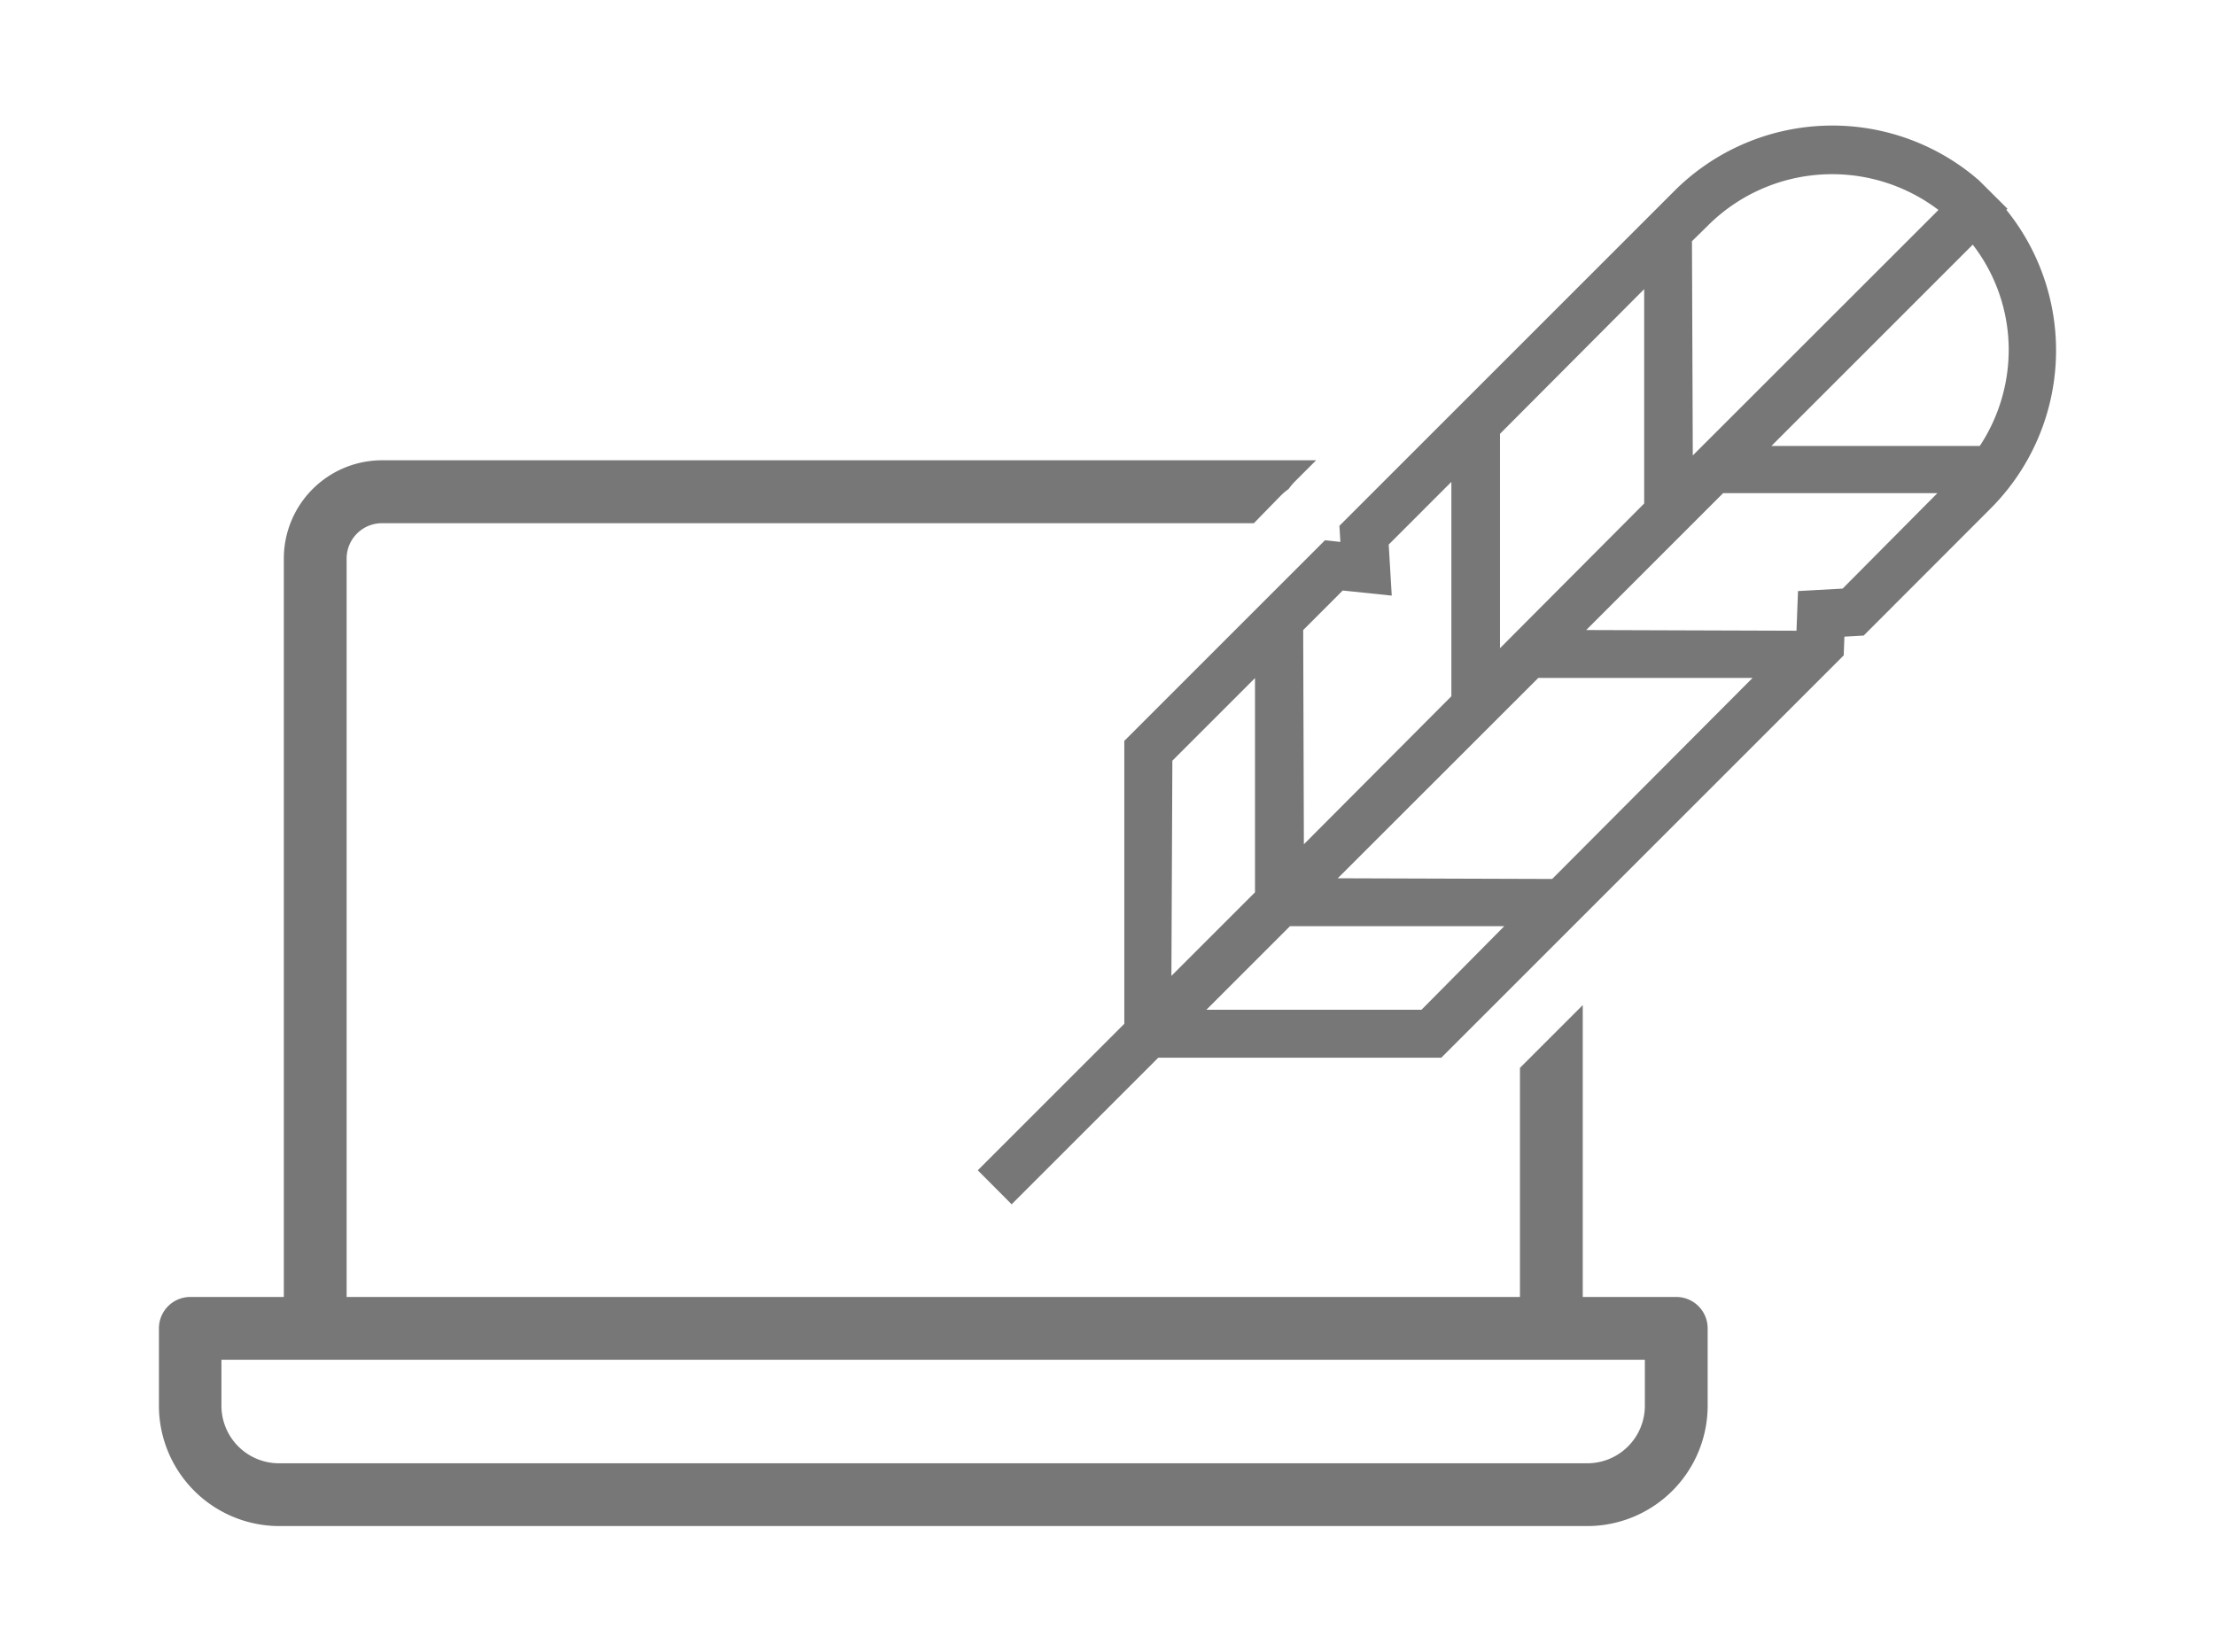
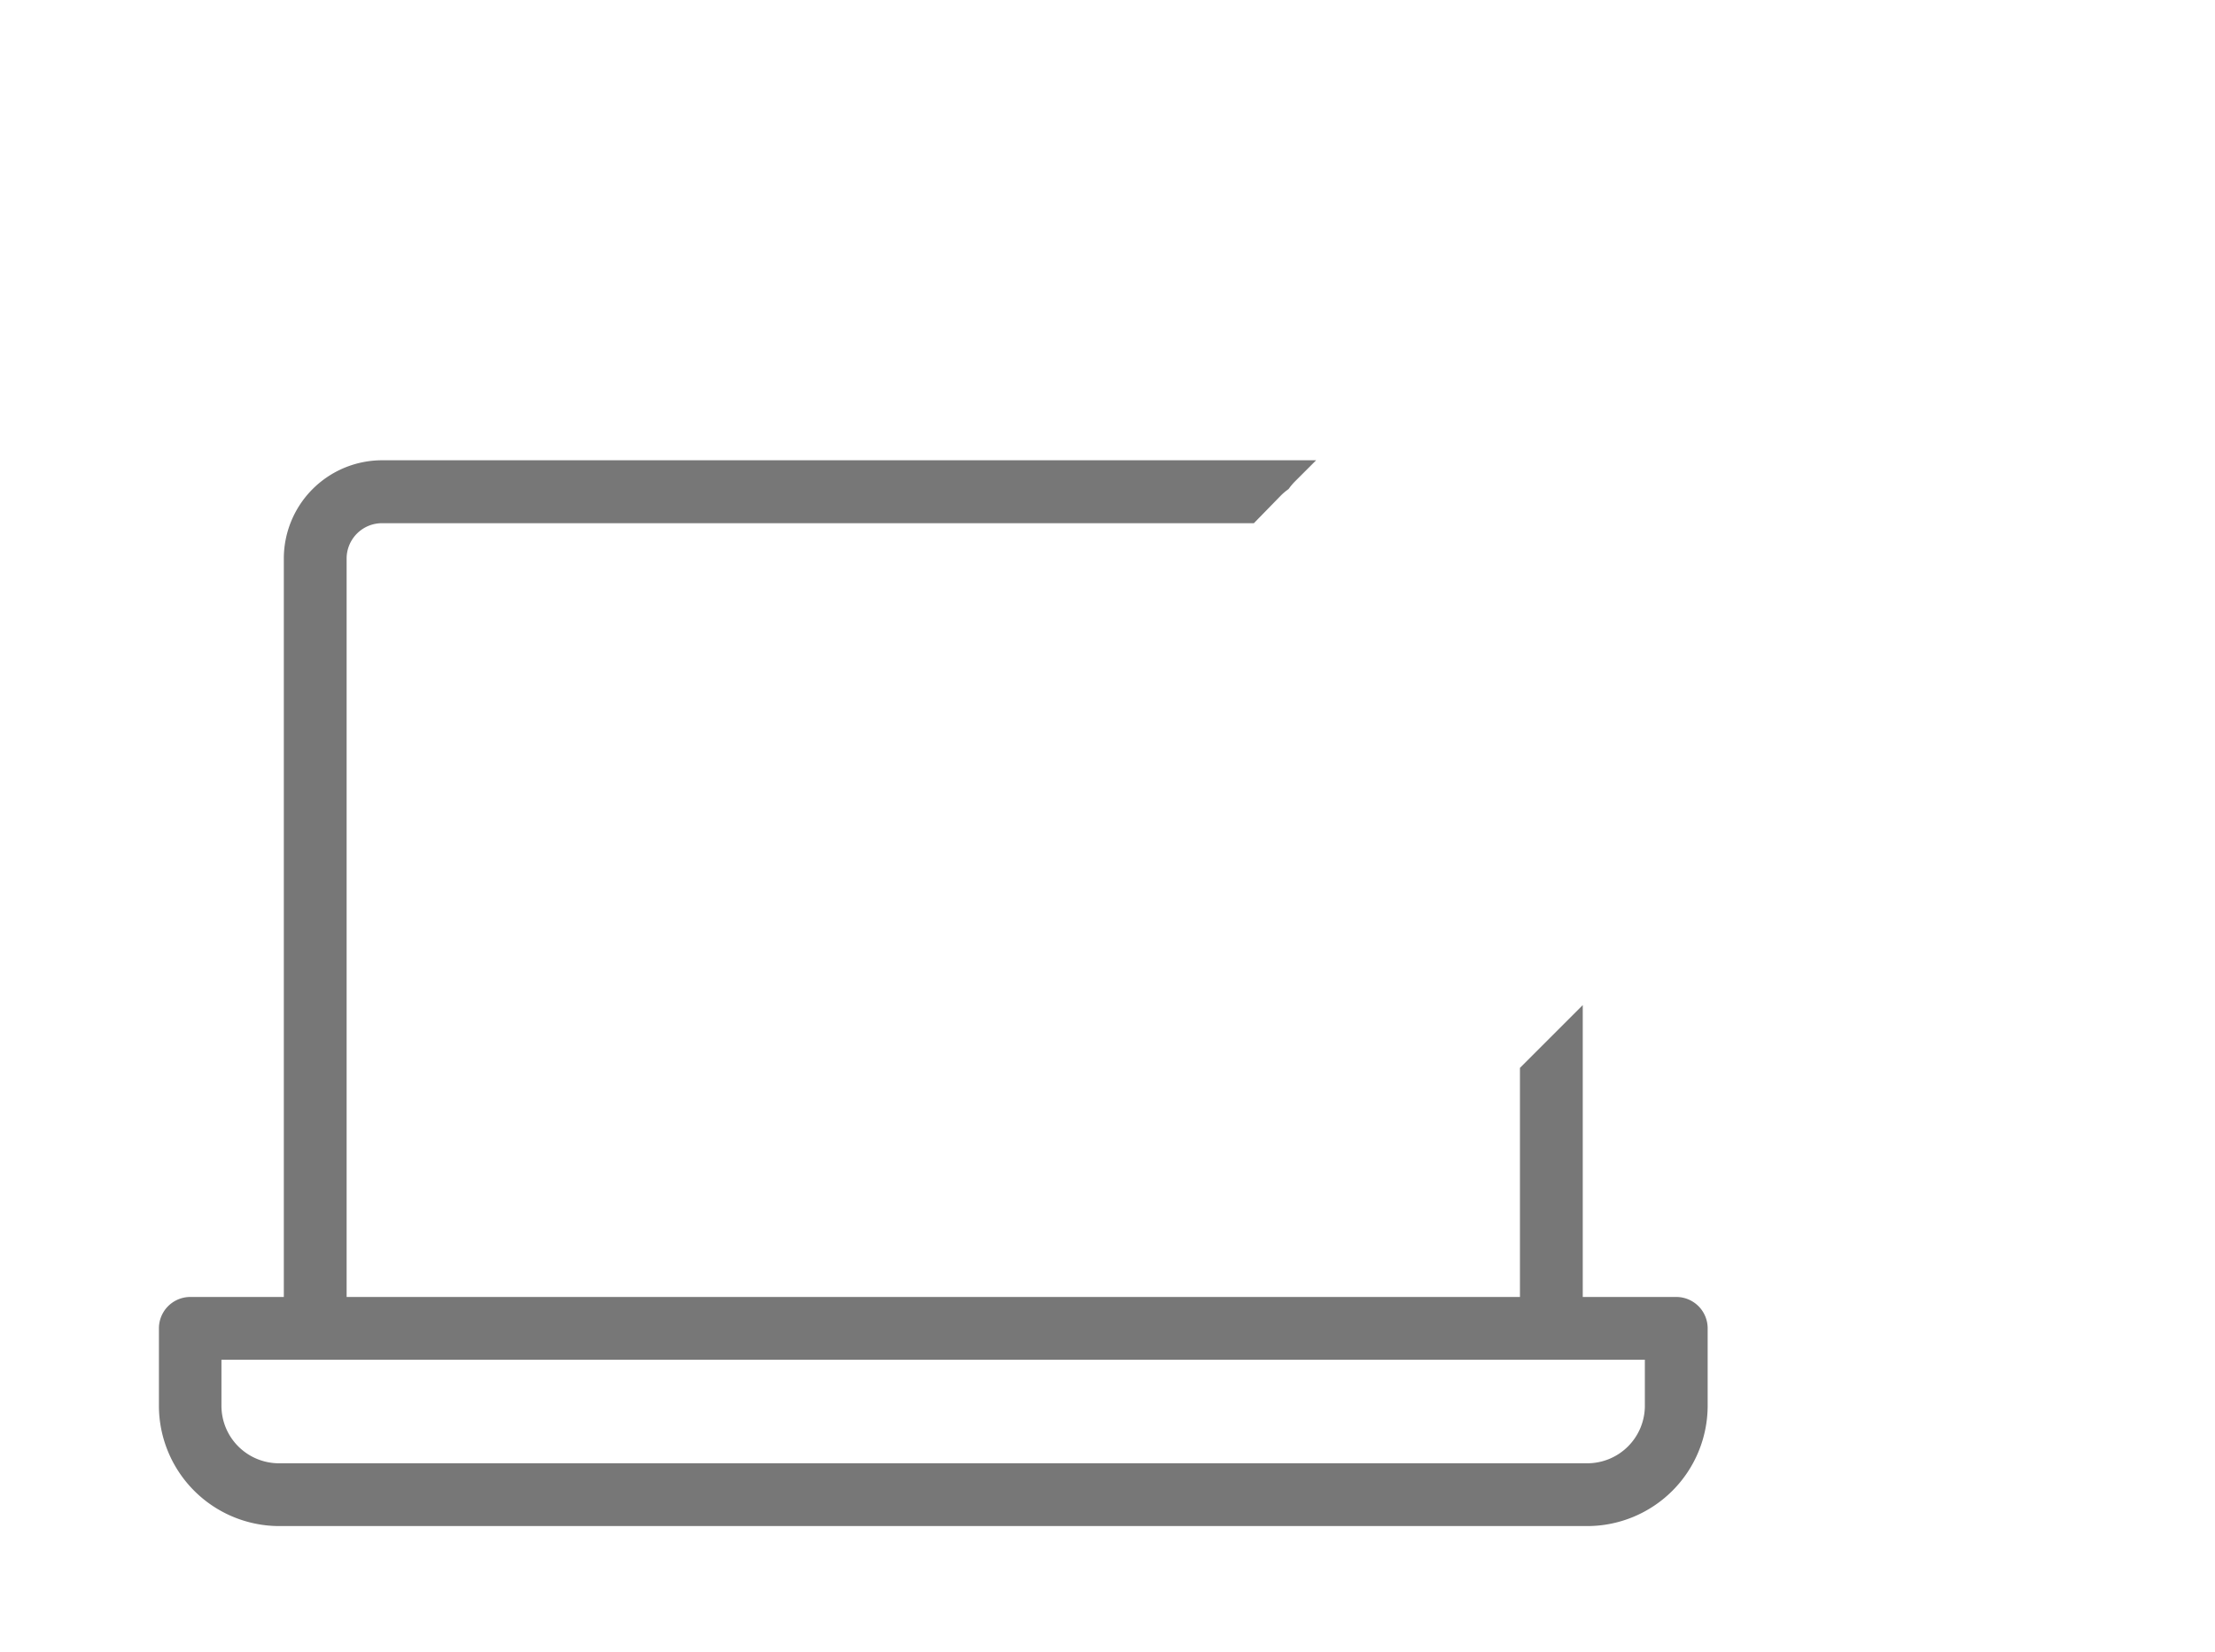
<svg xmlns="http://www.w3.org/2000/svg" viewBox="0 0 160.84 120">
  <defs>
    <style>.cls-1{fill:#777;}</style>
  </defs>
  <g id="Capa_2" data-name="Capa 2">
    <path class="cls-1" d="M121.72,94.2h-6.79V73l-4.56,4.56V94.2H25.17V40.52A2.57,2.57,0,0,1,27.74,38H91.05L93,36a4.26,4.26,0,0,1,.57-.48A4.55,4.55,0,0,1,94,35l1.57-1.57H27.74a7.14,7.14,0,0,0-7.13,7.13V94.2H13.82a2.28,2.28,0,0,0-2.28,2.28v5.62a8.75,8.75,0,0,0,8.74,8.74h95A8.75,8.75,0,0,0,124,102.1V96.48A2.28,2.28,0,0,0,121.72,94.2Zm-2.28,7.9a4.18,4.18,0,0,1-4.18,4.18h-95a4.18,4.18,0,0,1-4.18-4.18V98.76H119.44Z" />
-     <path class="cls-1" d="M145.69,15.24l.08-.08L143.7,13.1l-.44-.37,0,0a16.23,16.23,0,0,0-21.7,1.16L97.26,38.19l.07,1.17-1.12-.12L81.64,53.81V74.36L71,85l2.46,2.47L84.11,76.82h20.55L133.88,47.6l.05-1.36,1.4-.08,9.2-9.21a16.25,16.25,0,0,0,1.16-21.71ZM124,16.4a12.77,12.77,0,0,1,16.76-1.15L122.92,33.08l-.06-15.56ZM119.39,21l0,15.57L108.92,47.08l0-15.57ZM97.5,42.89l3.56.37-.22-3.71L105.39,35l0,15.57L94.68,61.32l-.05-15.56ZM85.13,55.25l6-6,0,15.56-6.07,6.07Zm18.09,18.09H87.6l6.07-6.07,15.56,0Zm9.49-9.5-15.57-.05L111.7,49.24l15.56,0ZM133.8,42.75l-3.24.18-.11,2.88-15.27-.05,9.94-9.94,15.56,0Zm10-10.36-15.17,0,14.62-14.62a12.51,12.51,0,0,1,2.61,7.72A12.68,12.68,0,0,1,143.76,32.39Z" />
  </g>
</svg>